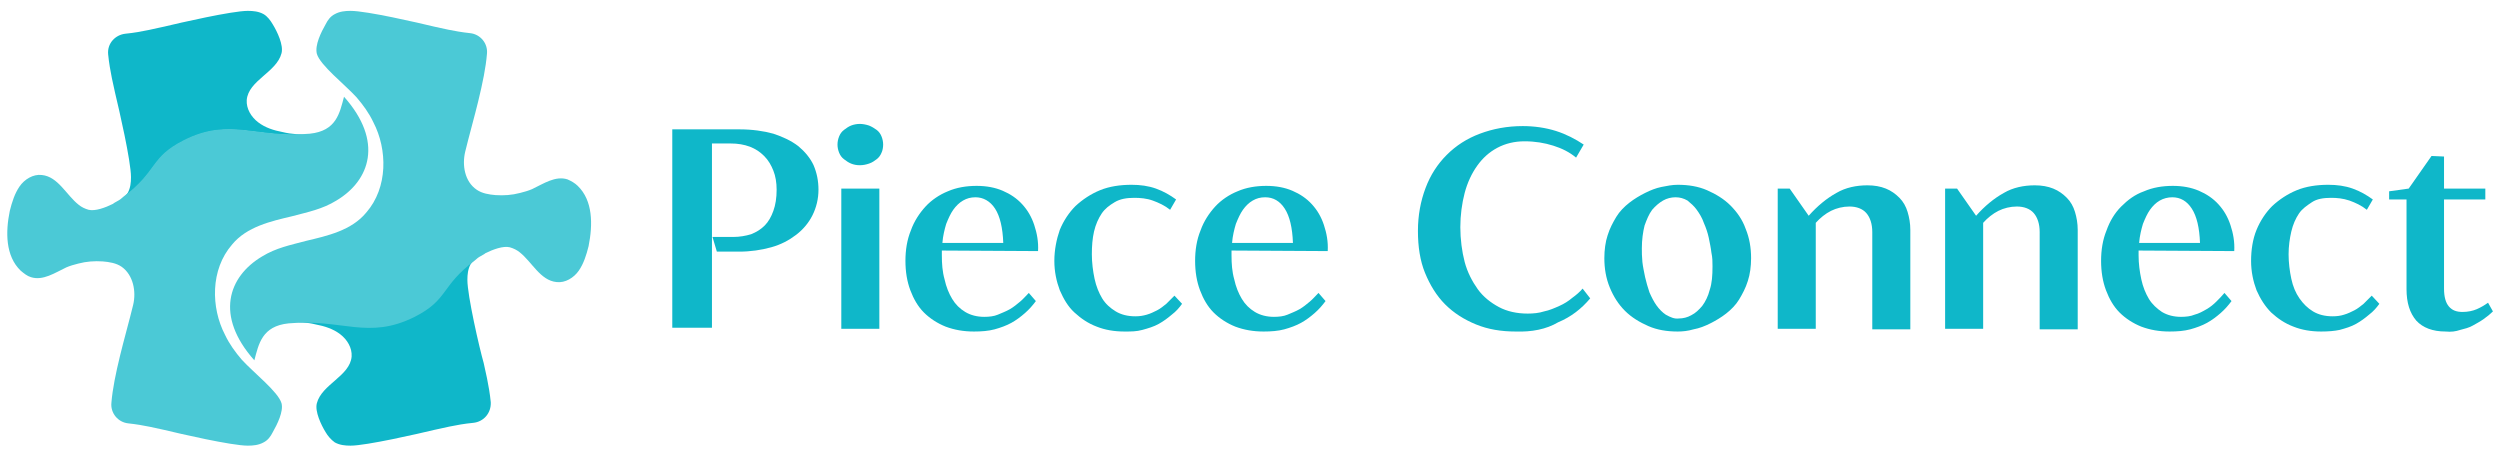
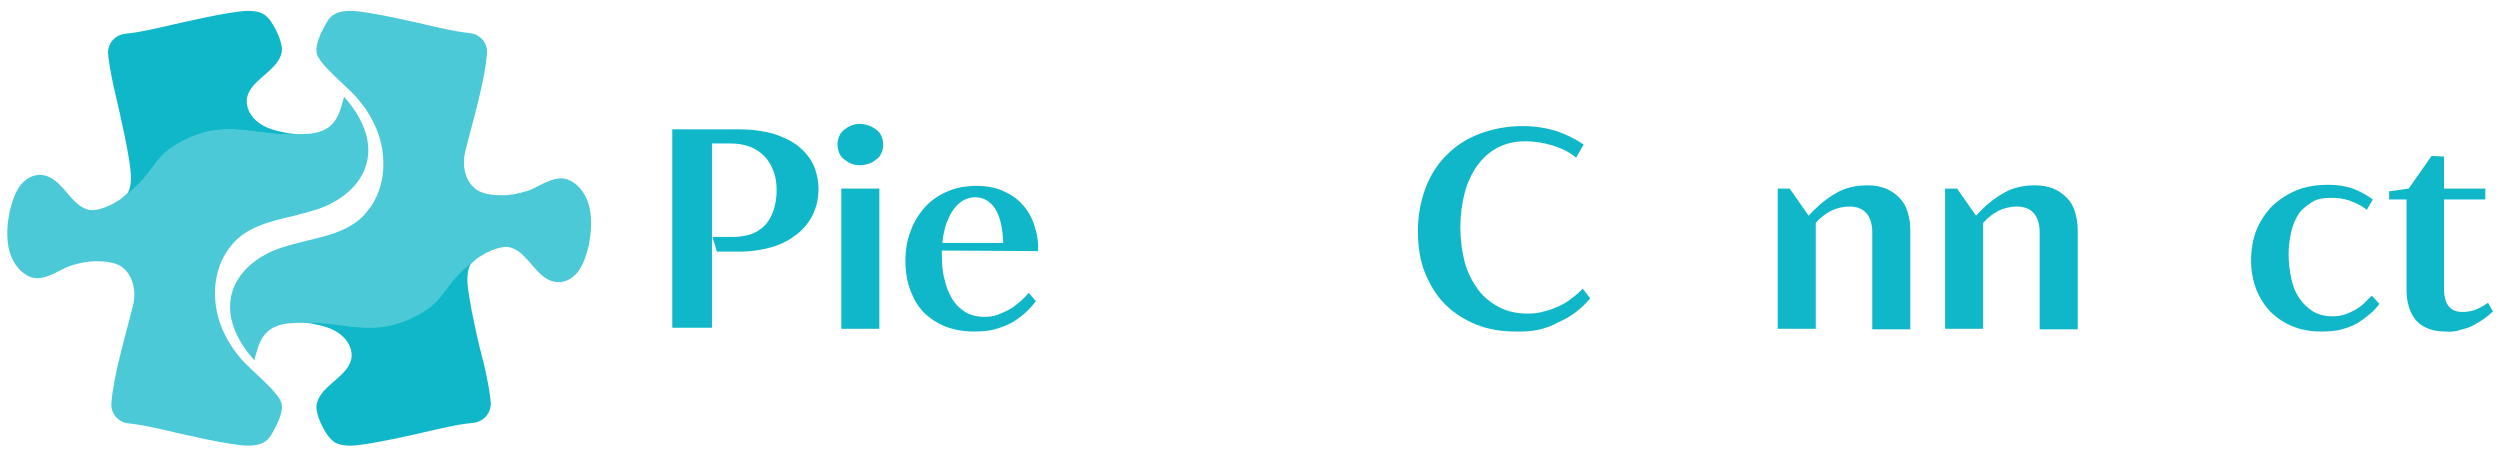
<svg xmlns="http://www.w3.org/2000/svg" version="1.1" id="Layer_2_00000027564666273670822000000000501058644914417081_" x="0px" y="0px" viewBox="0 0 460 84" style="enable-background:new 0 0 460 84;" xml:space="preserve">
  <style type="text/css">
	.st0{fill:#0FB7C9;}
	.st1{fill:#4BC9D6;}
</style>
  <g id="TOP">
    <g>
      <g>
        <path class="st0" d="M123.7,23.8H136c2.4,0,4.5,0.3,6.3,0.8c1.8,0.6,3.3,1.3,4.6,2.3c1.2,1,2.2,2.2,2.8,3.5     c0.6,1.4,0.9,2.9,0.9,4.5c0,1.7-0.4,3.3-1.1,4.7c-0.7,1.4-1.7,2.6-3,3.6s-2.8,1.8-4.6,2.3s-3.8,0.8-5.9,0.8h-4.1l-0.8-2.7h3.8     c1.2,0,2.3-0.2,3.3-0.5c1-0.4,1.8-0.9,2.5-1.6c0.7-0.7,1.2-1.6,1.6-2.7c0.4-1.1,0.6-2.4,0.6-3.9c0-1.3-0.2-2.5-0.6-3.5     s-0.9-1.9-1.7-2.7s-1.6-1.3-2.6-1.7c-1.1-0.4-2.2-0.6-3.6-0.6H131v33.9h-7.3L123.7,23.8L123.7,23.8z" />
        <path class="st0" d="M158.2,30.4c-0.6,0-1.1-0.1-1.6-0.3s-0.9-0.5-1.3-0.8c-0.4-0.3-0.7-0.7-0.9-1.2c-0.2-0.5-0.3-1-0.3-1.5     s0.1-1,0.3-1.5s0.5-0.9,0.9-1.2s0.8-0.6,1.3-0.8c0.5-0.2,1.1-0.3,1.6-0.3s1.1,0.1,1.7,0.3c0.5,0.2,1,0.5,1.4,0.8s0.7,0.7,0.9,1.2     c0.2,0.5,0.3,1,0.3,1.5s-0.1,1.1-0.3,1.5c-0.2,0.5-0.5,0.9-0.9,1.2s-0.8,0.6-1.4,0.8S158.8,30.4,158.2,30.4z M154.8,34.7h7v25.8     h-7C154.8,60.4,154.8,34.7,154.8,34.7z" />
        <path class="st0" d="M173.3,46.1c0,0.1,0,0.3,0,0.4V47c0,1.5,0.1,3,0.5,4.4c0.3,1.4,0.8,2.6,1.4,3.6c0.6,1,1.4,1.8,2.4,2.4     s2.2,0.9,3.5,0.9c0.9,0,1.8-0.1,2.5-0.4s1.5-0.6,2.2-1s1.3-0.9,1.9-1.4c0.6-0.5,1.1-1.1,1.6-1.6l1.3,1.5c-0.6,0.8-1.2,1.5-2,2.2     s-1.6,1.3-2.5,1.8c-0.9,0.5-2,0.9-3.1,1.2c-1.1,0.3-2.4,0.4-3.8,0.4c-1.9,0-3.6-0.3-5.2-0.9c-1.5-0.6-2.9-1.5-4-2.6     c-1.1-1.1-1.9-2.5-2.5-4.1s-0.9-3.4-0.9-5.4s0.3-3.9,1-5.6c0.6-1.7,1.6-3.2,2.7-4.4s2.6-2.2,4.1-2.8c1.6-0.7,3.4-1,5.3-1     c1.8,0,3.4,0.3,4.8,0.9s2.6,1.4,3.6,2.5s1.7,2.3,2.2,3.8c0.5,1.5,0.8,3.1,0.7,4.8L173.3,46.1L173.3,46.1z M179.5,36.3     c-0.9,0-1.6,0.2-2.3,0.6s-1.3,1-1.8,1.7c-0.5,0.7-0.9,1.6-1.3,2.6c-0.3,1-0.6,2.2-0.7,3.5h11.2c-0.1-2.8-0.6-4.9-1.5-6.3     C182.2,37,180.9,36.3,179.5,36.3L179.5,36.3z" />
-         <path class="st0" d="M206.9,61c-1.9,0-3.6-0.3-5.1-0.9c-1.6-0.6-2.9-1.5-4.1-2.6s-2-2.5-2.7-4.1c-0.6-1.6-1-3.4-1-5.4     s0.4-4,1-5.7c0.7-1.7,1.7-3.2,2.9-4.4c1.3-1.2,2.8-2.2,4.5-2.9s3.7-1,5.8-1c1.6,0,3.1,0.2,4.5,0.7c1.4,0.5,2.6,1.2,3.7,2     l-1.1,1.9c-1-0.8-2.1-1.3-3.2-1.7s-2.3-0.5-3.4-0.5c-1.4,0-2.6,0.2-3.6,0.8s-1.8,1.2-2.4,2.1c-0.6,0.9-1.1,2-1.4,3.3     c-0.3,1.3-0.4,2.7-0.4,4.2s0.2,3.1,0.5,4.5s0.8,2.6,1.4,3.6c0.6,1,1.5,1.8,2.5,2.4s2.2,0.9,3.6,0.9c0.8,0,1.4-0.1,2.1-0.3     c0.7-0.2,1.3-0.5,1.9-0.8c0.6-0.3,1.2-0.8,1.7-1.2c0.5-0.5,1-1,1.5-1.5l1.4,1.5c-0.5,0.7-1.1,1.4-1.9,2c-0.7,0.6-1.5,1.2-2.4,1.7     s-1.9,0.8-3,1.1S208.2,61,206.9,61L206.9,61z" />
-         <path class="st0" d="M226.6,46.1c0,0.1,0,0.3,0,0.4V47c0,1.5,0.1,3,0.5,4.4c0.3,1.4,0.8,2.6,1.4,3.6c0.6,1,1.4,1.8,2.4,2.4     s2.2,0.9,3.5,0.9c0.9,0,1.8-0.1,2.5-0.4s1.5-0.6,2.2-1s1.3-0.9,1.9-1.4c0.6-0.5,1.1-1.1,1.6-1.6l1.3,1.5c-0.6,0.8-1.2,1.5-2,2.2     s-1.6,1.3-2.5,1.8c-0.9,0.5-2,0.9-3.1,1.2c-1.1,0.3-2.4,0.4-3.8,0.4c-1.9,0-3.6-0.3-5.2-0.9c-1.5-0.6-2.9-1.5-4-2.6     c-1.1-1.1-1.9-2.5-2.5-4.1s-0.9-3.4-0.9-5.4s0.3-3.9,1-5.6c0.6-1.7,1.6-3.2,2.7-4.4s2.6-2.2,4.1-2.8c1.6-0.7,3.4-1,5.3-1     c1.8,0,3.4,0.3,4.8,0.9s2.6,1.4,3.6,2.5c1,1.1,1.7,2.3,2.2,3.8s0.8,3.1,0.7,4.8L226.6,46.1L226.6,46.1z M232.8,36.3     c-0.9,0-1.6,0.2-2.3,0.6s-1.3,1-1.8,1.7c-0.5,0.7-0.9,1.6-1.3,2.6c-0.3,1-0.6,2.2-0.7,3.5h11.2c-0.1-2.8-0.6-4.9-1.5-6.3     C235.5,37,234.3,36.3,232.8,36.3L232.8,36.3z" />
        <path class="st0" d="M278.9,61c-2.7,0-5.1-0.4-7.3-1.3c-2.2-0.9-4.1-2.1-5.7-3.7c-1.6-1.6-2.8-3.6-3.7-5.8s-1.3-4.8-1.3-7.7     s0.5-5.5,1.4-7.9c0.9-2.4,2.2-4.4,3.9-6.1s3.7-3,6.1-3.9s5-1.4,7.9-1.4c2.1,0,4.2,0.3,6.1,0.9c1.9,0.6,3.6,1.5,5.1,2.5L290,29     c-1.2-1-2.6-1.7-4.2-2.2c-1.6-0.5-3.3-0.8-5.3-0.8c-1.8,0-3.5,0.4-5,1.2c-1.5,0.8-2.7,1.9-3.7,3.3c-1,1.4-1.8,3.1-2.3,5     c-0.5,1.9-0.8,4.1-0.8,6.3s0.3,4.5,0.8,6.4s1.4,3.6,2.4,5s2.4,2.5,3.9,3.3c1.5,0.8,3.3,1.2,5.3,1.2c1,0,2.1-0.1,3-0.4     c1-0.2,1.9-0.6,2.8-1c0.9-0.4,1.7-0.9,2.4-1.5c0.7-0.5,1.4-1.1,1.9-1.7l1.4,1.8c-1.6,1.9-3.5,3.4-5.9,4.4     C284.5,60.6,281.8,61.1,278.9,61L278.9,61z" />
-         <path class="st0" d="M308.7,61c-2,0-3.8-0.3-5.4-1c-1.6-0.7-3.1-1.6-4.3-2.8c-1.2-1.2-2.1-2.6-2.8-4.3c-0.7-1.7-1-3.5-1-5.4     c0-1.5,0.2-3,0.6-4.2c0.4-1.3,1-2.4,1.6-3.4s1.5-1.9,2.4-2.6c0.9-0.7,1.9-1.3,2.9-1.8c1-0.5,2-0.9,3-1.1c1-0.2,2-0.4,3-0.4     c2,0,3.8,0.3,5.4,1c1.6,0.7,3.1,1.6,4.3,2.8c1.2,1.2,2.2,2.6,2.8,4.3c0.7,1.7,1,3.5,1,5.4c0,1.5-0.2,3-0.6,4.2     c-0.4,1.3-1,2.4-1.6,3.4s-1.5,1.9-2.4,2.6c-0.9,0.7-1.9,1.3-2.9,1.8c-1,0.5-2,0.9-3.1,1.1C310.6,60.9,309.6,61,308.7,61L308.7,61     z M308.9,58.6c0.8,0,1.6-0.2,2.3-0.6c0.8-0.4,1.4-1,2-1.7c0.6-0.8,1.1-1.8,1.4-3c0.4-1.2,0.5-2.6,0.5-4.3c0-0.8,0-1.6-0.2-2.5     c-0.1-0.9-0.3-1.8-0.5-2.8c-0.2-0.9-0.5-1.8-0.9-2.7c-0.3-0.9-0.8-1.7-1.3-2.4s-1.1-1.2-1.7-1.7c-0.7-0.4-1.4-0.6-2.2-0.6     c-0.8,0-1.6,0.2-2.3,0.6s-1.4,1-2,1.7c-0.6,0.8-1,1.8-1.4,2.9c-0.3,1.2-0.5,2.6-0.5,4.2c0,0.7,0,1.5,0.1,2.5     c0.1,0.9,0.3,1.8,0.5,2.8c0.2,0.9,0.5,1.9,0.8,2.8c0.4,0.9,0.8,1.7,1.3,2.4c0.5,0.7,1.1,1.3,1.7,1.7     C307.4,58.4,308.1,58.7,308.9,58.6L308.9,58.6z" />
        <path class="st0" d="M343.6,34.1c1.3,0,2.4,0.2,3.4,0.6c1,0.4,1.8,1,2.5,1.7c0.7,0.7,1.2,1.6,1.5,2.6c0.3,1,0.5,2.1,0.5,3.3v18.3     h-7V42.7c0-1.5-0.4-2.7-1.1-3.5s-1.8-1.2-3.1-1.2c-1.2,0-2.4,0.3-3.4,0.8s-2,1.3-2.8,2.2v19.5h-7V34.7h2.2l3.5,5     c1.6-1.8,3.3-3.2,5.1-4.2C339.6,34.5,341.6,34.1,343.6,34.1L343.6,34.1z" />
        <path class="st0" d="M374.4,34.1c1.3,0,2.4,0.2,3.4,0.6c1,0.4,1.8,1,2.5,1.7c0.7,0.7,1.2,1.6,1.5,2.6c0.3,1,0.5,2.1,0.5,3.3v18.3     h-7V42.7c0-1.5-0.4-2.7-1.1-3.5s-1.8-1.2-3.1-1.2c-1.2,0-2.4,0.3-3.4,0.8s-2,1.3-2.8,2.2v19.5h-7V34.7h2.2l3.5,5     c1.6-1.8,3.3-3.2,5.1-4.2C370.4,34.5,372.4,34.1,374.4,34.1L374.4,34.1z" />
-         <path class="st0" d="M393.5,46.1c0,0.1,0,0.3,0,0.4V47c0,1.5,0.2,3,0.5,4.4c0.3,1.4,0.8,2.6,1.4,3.6c0.6,1,1.5,1.8,2.4,2.4     c1,0.6,2.2,0.9,3.5,0.9c0.9,0,1.8-0.1,2.5-0.4c0.8-0.2,1.5-0.6,2.2-1c0.7-0.4,1.3-0.9,1.8-1.4s1.1-1.1,1.5-1.6l1.3,1.5     c-0.6,0.8-1.2,1.5-2,2.2s-1.6,1.3-2.5,1.8c-0.9,0.5-2,0.9-3.1,1.2c-1.1,0.3-2.4,0.4-3.8,0.4c-1.9,0-3.6-0.3-5.2-0.9     c-1.5-0.6-2.9-1.5-4-2.6c-1.1-1.1-1.9-2.5-2.5-4.1c-0.6-1.6-0.9-3.4-0.9-5.4s0.3-3.9,1-5.6c0.6-1.7,1.5-3.2,2.7-4.4     c1.2-1.2,2.5-2.2,4.2-2.8c1.6-0.7,3.4-1,5.3-1c1.8,0,3.4,0.3,4.8,0.9c1.4,0.6,2.6,1.4,3.6,2.5c1,1.1,1.7,2.3,2.2,3.8     s0.8,3.1,0.7,4.8L393.5,46.1L393.5,46.1z M399.7,36.3c-0.8,0-1.6,0.2-2.3,0.6c-0.7,0.4-1.3,1-1.8,1.7c-0.5,0.7-0.9,1.6-1.3,2.6     c-0.3,1-0.6,2.2-0.7,3.5h11.2c-0.1-2.8-0.6-4.9-1.5-6.3C402.4,37,401.2,36.3,399.7,36.3L399.7,36.3z" />
        <path class="st0" d="M427.1,61c-1.9,0-3.6-0.3-5.1-0.9c-1.6-0.6-2.9-1.5-4.1-2.6c-1.1-1.1-2-2.5-2.7-4.1c-0.6-1.6-1-3.4-1-5.4     s0.3-4,1-5.7c0.7-1.7,1.7-3.2,2.9-4.4c1.3-1.2,2.8-2.2,4.5-2.9s3.7-1,5.8-1c1.6,0,3.1,0.2,4.5,0.7c1.4,0.5,2.6,1.2,3.7,2     l-1.1,1.9c-1-0.8-2.1-1.3-3.2-1.7c-1.2-0.4-2.3-0.5-3.4-0.5c-1.4,0-2.6,0.2-3.5,0.8s-1.8,1.2-2.4,2.1c-0.6,0.9-1.1,2-1.4,3.3     c-0.3,1.3-0.5,2.7-0.5,4.2s0.2,3.1,0.5,4.5s0.8,2.6,1.5,3.6c0.7,1,1.5,1.8,2.5,2.4s2.2,0.9,3.6,0.9c0.8,0,1.5-0.1,2.1-0.3     c0.7-0.2,1.3-0.5,1.9-0.8c0.6-0.3,1.2-0.8,1.7-1.2c0.5-0.5,1-1,1.5-1.5l1.4,1.5c-0.5,0.7-1.1,1.4-1.9,2c-0.7,0.6-1.5,1.2-2.4,1.7     c-0.9,0.5-1.9,0.8-3,1.1C429.6,60.9,428.4,61,427.1,61L427.1,61z" />
        <path class="st0" d="M450,61c-2.4,0-4.2-0.7-5.4-2c-1.2-1.4-1.8-3.3-1.8-5.8V36.7h-3.2v-1.5l3.6-0.5l4.2-6l2.3,0.1v5.9h7.6v2     h-7.6v16.4c0,1.5,0.3,2.6,0.9,3.3c0.6,0.7,1.4,1,2.5,1c1,0,1.9-0.2,2.6-0.5c0.7-0.3,1.4-0.7,2.1-1.2l0.9,1.6     c-0.5,0.5-1,0.9-1.7,1.4s-1.3,0.8-2,1.2s-1.5,0.6-2.3,0.8C451.8,61,451,61.1,450,61L450,61z" />
      </g>
      <g>
        <path class="st0" d="M76.2,58.1c-8.5,4.3-13.3,0.3-23.2,1.2l0,0c1.7-0.1,3.5,0,5.1,0.4c1.6,0.3,3.2,0.8,4.5,1.8s2.2,2.5,2.1,4.1     c-0.3,3.6-5.5,5.1-6.4,8.6c-0.4,1.5,0.8,4,1.6,5.3c0.4,0.7,1,1.4,1.7,1.9c0.9,0.5,1.9,0.6,2.9,0.6c2.9,0,12.5-2.2,15.4-2.9     c1.1-0.2,4-1,7.2-1.3c1.9-0.2,3.3-1.8,3.2-3.8c-0.3-3.1-1.1-6.2-1.3-7.2C88.2,64,86,54.4,86,51.5c0-1,0.1-2,0.6-2.9     c0.2-0.3,0.5-0.7,0.8-0.9C80.9,52.5,82.5,54.9,76.2,58.1L76.2,58.1z" />
        <path class="st1" d="M106.3,34.2c-0.5-0.5-1.2-0.9-1.9-1.2c-2.2-0.7-4.4,0.8-6.5,1.8c-0.7,0.3-1.4,0.5-2.2,0.7     c-1.5,0.4-3,0.5-4.5,0.4c-1.2-0.1-2.5-0.3-3.5-1c-2.2-1.5-2.7-4.5-2.1-7c0.6-2.5,1.8-6.8,2.4-9.3c0.8-3.3,1.4-6.2,1.6-8.7     c0.2-1.9-1.2-3.6-3.1-3.8c-2.9-0.3-5.6-1-6.6-1.2C77,4.2,67.5,2,64.5,2c-1,0-2,0.1-2.9,0.6c-0.8,0.4-1.3,1.1-1.7,1.9     c-0.8,1.4-2,3.8-1.6,5.4c0.6,2.1,5.1,5.6,7.3,8c1.2,1.4,2.3,2.9,3.1,4.6c2.6,5,2.7,12-1.3,16.6c-2.7,3.3-7.2,4.3-11,5.2     c-3,0.8-5.6,1.3-8.2,2.9c-6.2,3.7-8.7,10.9-1.4,19.1c0.8-3,1.4-6.3,6.3-6.8l0,0c9.9-0.9,14.6,3.1,23.2-1.2     c6.3-3.2,4.7-5.6,11.1-10.4c0.3-0.3,0.7-0.6,1.1-0.8c0.3-0.2,0.6-0.3,0.8-0.5c1.4-0.7,3.3-1.4,4.5-1.1c0.7,0.2,1.3,0.5,1.8,0.9     c2.3,1.8,3.8,5.2,6.8,5.5c1.6,0.2,3.2-0.8,4.1-2.1s1.4-2.9,1.8-4.5C109.1,41.3,109.1,36.9,106.3,34.2L106.3,34.2z" />
        <g>
          <path class="st0" d="M33.9,25.9c8.5-4.3,13.3-0.3,23.2-1.2l0,0c-1.7,0.1-3.5,0-5.1-0.4c-1.6-0.3-3.2-0.8-4.5-1.8      c-1.3-1-2.2-2.5-2.1-4.1c0.3-3.6,5.5-5.1,6.4-8.6c0.4-1.5-0.8-4-1.6-5.3c-0.4-0.7-1-1.5-1.7-1.9C47.6,2.1,46.6,2,45.6,2      c-2.9,0-12.5,2.2-15.4,2.9c-1.1,0.2-4,1-7.1,1.3c-1.9,0.2-3.4,1.8-3.2,3.8c0.3,3.1,1.1,6.2,1.3,7.2c0.7,2.9,2.9,12.4,2.9,15.4      c0,1-0.1,2-0.6,2.9c-0.2,0.3-0.5,0.7-0.8,0.9C29.2,31.5,27.6,29.1,33.9,25.9z" />
          <path class="st1" d="M3.8,49.8C4.4,50.3,5,50.8,5.7,51c2.2,0.7,4.4-0.8,6.5-1.8c0.7-0.3,1.4-0.5,2.2-0.7c1.5-0.4,3-0.5,4.5-0.4      c1.2,0.1,2.5,0.3,3.5,1c2.1,1.5,2.7,4.5,2.1,7s-1.8,6.8-2.4,9.3c-0.8,3.3-1.4,6.2-1.6,8.7c-0.2,1.9,1.2,3.6,3.1,3.8      c2.9,0.3,5.6,1,6.6,1.2c2.9,0.7,12.4,2.9,15.4,2.9c1,0,2-0.1,2.9-0.6c0.8-0.4,1.3-1.1,1.7-1.9c0.8-1.4,2-3.8,1.6-5.3      c-0.6-2.1-5.1-5.6-7.3-8c-1.2-1.4-2.3-2.9-3.1-4.6c-2.6-5-2.7-12,1.3-16.6c2.7-3.3,7.2-4.3,11-5.2c3-0.8,5.6-1.3,8.2-2.9      c6.2-3.7,8.7-10.9,1.4-19.1c-0.8,3-1.4,6.3-6.3,6.8l0,0c-9.9,0.9-14.7-3.1-23.2,1.2c-6.3,3.2-4.7,5.6-11.1,10.4      c-0.3,0.3-0.7,0.6-1.1,0.8c-0.3,0.2-0.6,0.3-0.8,0.5c-1.4,0.7-3.3,1.4-4.5,1.1c-0.7-0.2-1.3-0.5-1.8-0.9      c-2.3-1.8-3.8-5.2-6.8-5.5c-1.6-0.2-3.2,0.8-4.1,2.1s-1.4,2.9-1.8,4.5C1,42.7,1,47.1,3.8,49.8L3.8,49.8z" />
        </g>
      </g>
    </g>
  </g>
</svg>